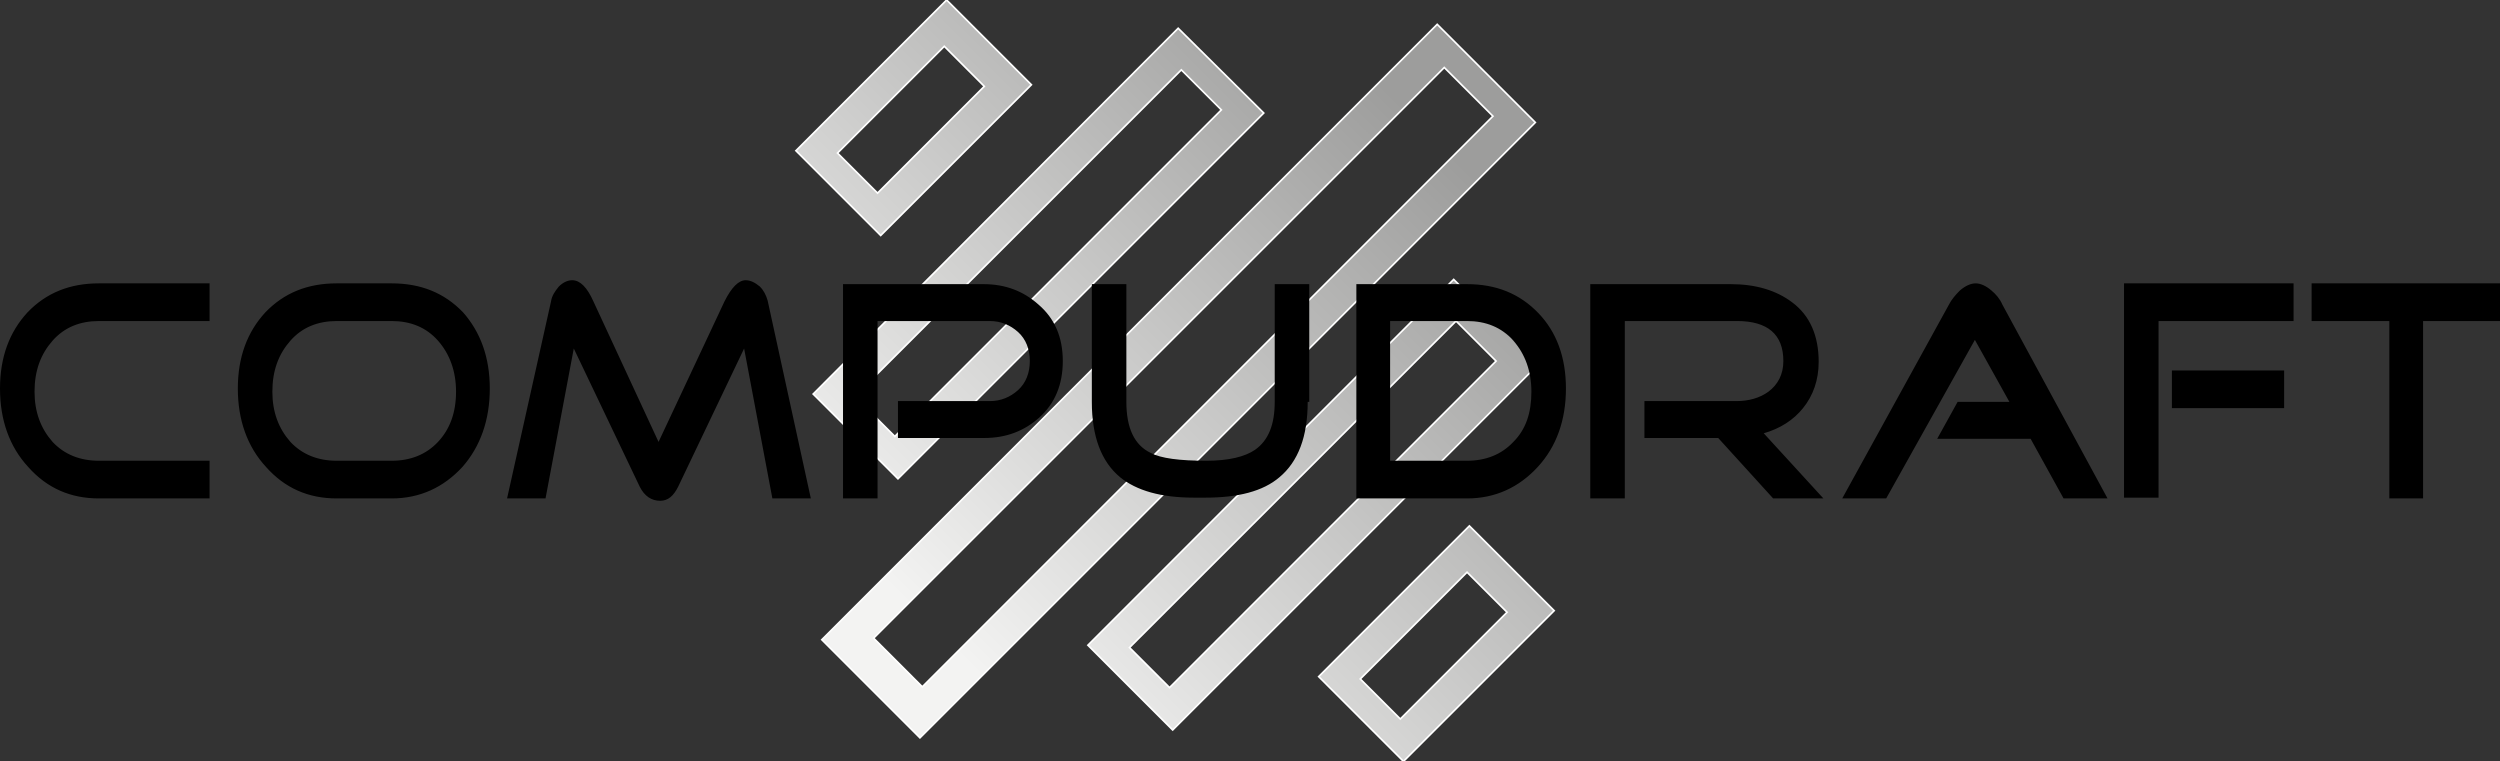
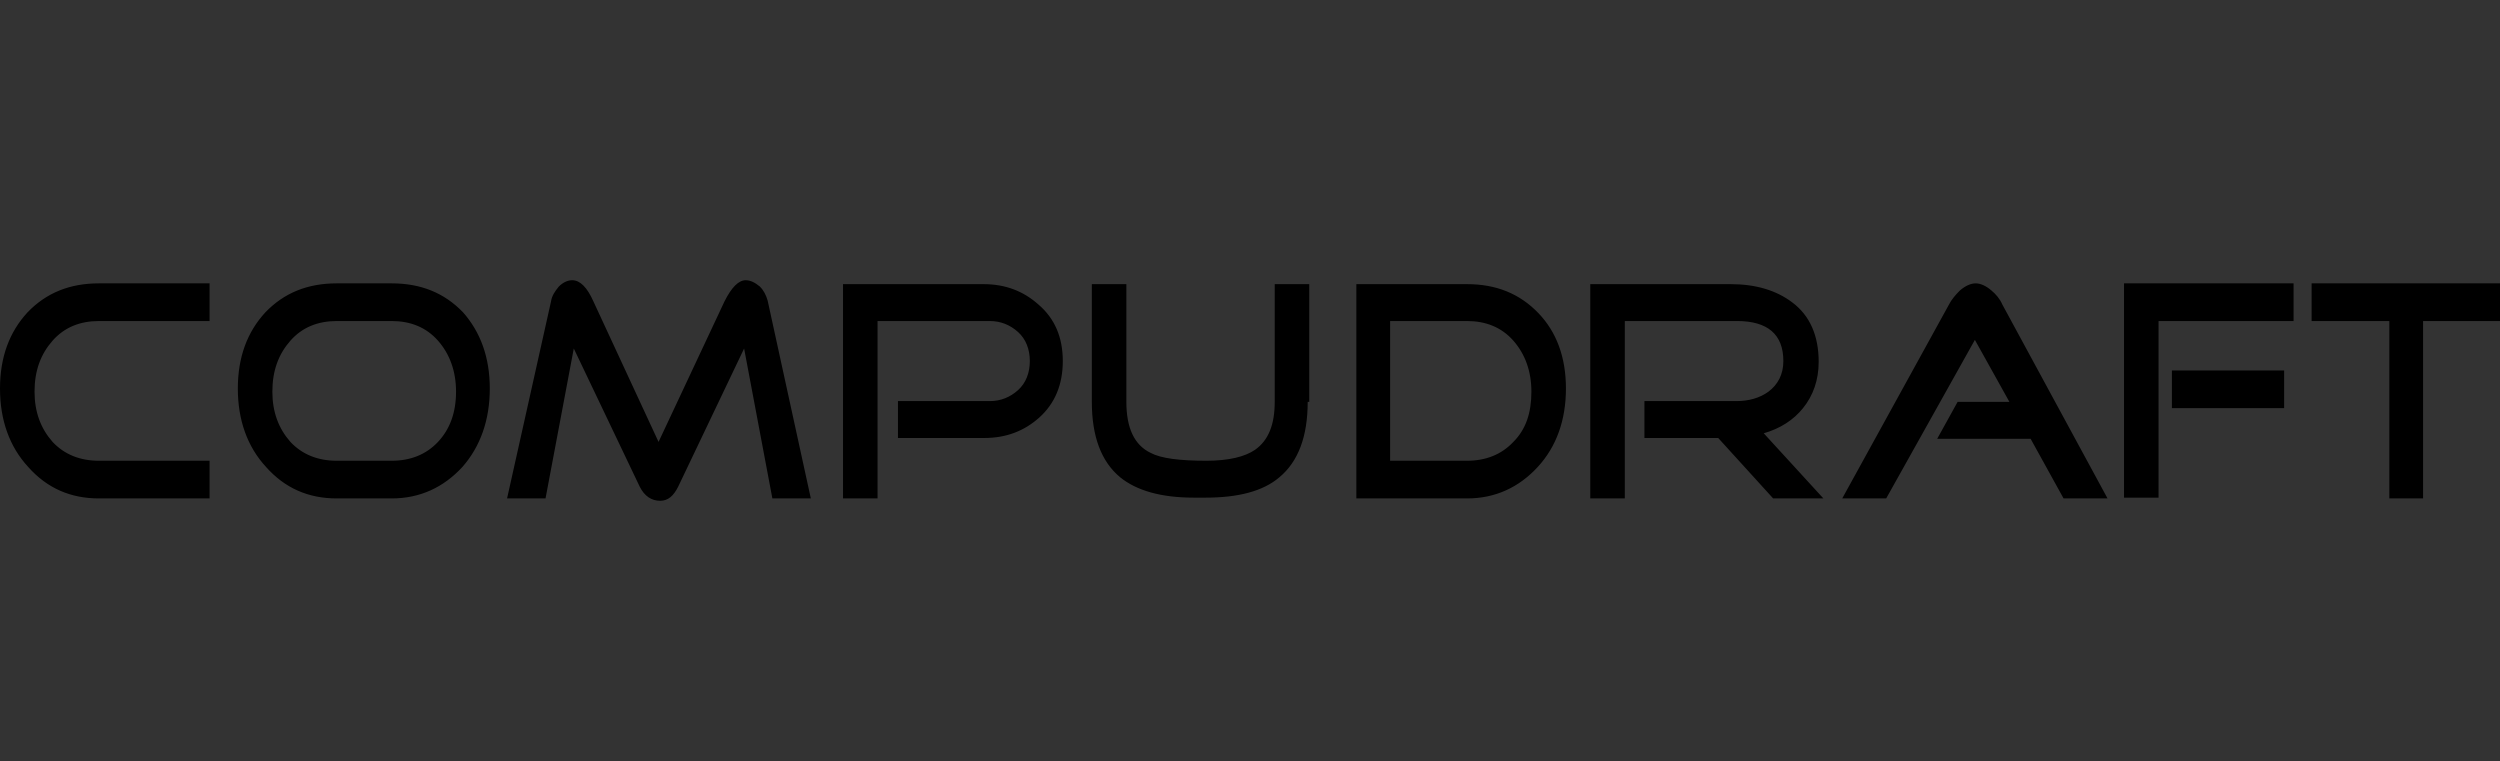
<svg xmlns="http://www.w3.org/2000/svg" version="1.1" id="Warstwa_1" x="0px" y="0px" viewBox="0 0 318.5 97" style="enable-background:new 0 0 318.5 97;" xml:space="preserve">
  <rect x="0" y="0" width="318.5" height="97" fill="#333333" stroke="none" />
  <style type="text/css">
	.st0{fill-rule:evenodd;clip-rule:evenodd;fill:url(#SVGID_1_);stroke:#FFFFFF;stroke-width:0.216;stroke-miterlimit:2.613;}
	.st1{fill-rule:evenodd;clip-rule:evenodd;}
</style>
  <g>
    <linearGradient id="SVGID_1_" gradientUnits="userSpaceOnUse" x1="181.822" y1="16.367" x2="118.357" y2="79.834">
      <stop offset="0" style="stop-color:#9D9D9C" />
      <stop offset="1" style="stop-color:#F3F3F2" />
    </linearGradient>
-     <path class="st0" d="M168,86.2L178.8,97L198,77.8L187.2,67L168,86.2L168,86.2z M173.3,86.5l13.6-13.6l5.1,5.1l-13.6,13.6   L173.3,86.5L173.3,86.5z M103.6,50.2L114.4,61l46.6-46.6L150.1,3.6L103.6,50.2L103.6,50.2z M108.9,50.5l41.6-41.6l5.1,5.1L114,55.6   L108.9,50.5L108.9,50.5z M183.1,3.1l12.5,12.5l-5.4,5.4l-73,73l-12.5-12.5L183.1,3.1L183.1,3.1z M184,8.6l6.2,6.2l-72.7,72.7   l-6.2-6.2L184,8.6L184,8.6z M138.6,82.2l46.6-46.6l10.8,10.8L149.4,93L138.6,82.2L138.6,82.2z M143.9,82.5l41.6-41.6l5.1,5.1   l-41.6,41.6L143.9,82.5L143.9,82.5z M101.4,19.2L120.6,0l10.8,10.8L112.2,30L101.4,19.2L101.4,19.2z M106.7,19.5l13.6-13.6l5.1,5.1   l-13.6,13.6L106.7,19.5z" />
    <path class="st1" d="M26.7,63.5H12.6c-3.6,0-6.6-1.3-9-4c-2.4-2.6-3.6-6-3.6-10c0-4,1.2-7.2,3.5-9.7c2.4-2.5,5.4-3.7,9.1-3.7h14.1   v4.8H12.6c-2.4,0-4.4,0.8-5.9,2.5c-1.5,1.7-2.3,3.8-2.3,6.5c0,2.6,0.8,4.7,2.3,6.4c1.5,1.6,3.5,2.4,5.9,2.4h14.1V63.5L26.7,63.5z    M62.4,49.5c0,4-1.2,7.4-3.5,10c-2.4,2.6-5.4,4-9,4h-7c-3.6,0-6.6-1.3-9-4c-2.4-2.6-3.6-6-3.6-10c0-4,1.2-7.2,3.5-9.7   c2.4-2.5,5.4-3.7,9.1-3.7h7c3.7,0,6.7,1.2,9.1,3.7C61.2,42.3,62.4,45.5,62.4,49.5L62.4,49.5z M58.1,49.9c0-2.6-0.8-4.8-2.3-6.5   c-1.5-1.7-3.5-2.5-5.9-2.5h-7c-2.4,0-4.4,0.8-5.9,2.5c-1.5,1.7-2.3,3.8-2.3,6.5c0,2.6,0.8,4.7,2.3,6.4c1.5,1.6,3.5,2.4,5.9,2.4h7   c2.4,0,4.4-0.8,5.9-2.4C57.3,54.7,58.1,52.6,58.1,49.9L58.1,49.9z M103.3,63.5h-4.9l-3.6-19.1l-8.4,17.6c-0.6,1.2-1.3,1.8-2.3,1.8   c-1.1,0-2-0.6-2.6-1.8l-8.4-17.6l-3.6,19.1h-4.9l5.6-25.1c0.1-0.7,0.5-1.3,1-1.9c0.5-0.5,1.1-0.8,1.7-0.8c1,0,1.9,0.9,2.7,2.7   l8.3,17.9l8.4-17.9c0.9-1.8,1.8-2.7,2.7-2.7c0.6,0,1.2,0.3,1.8,0.8c0.5,0.5,0.8,1.1,1,1.8L103.3,63.5L103.3,63.5z M135.4,46   c0,3-1,5.4-3,7.2c-1.9,1.7-4.2,2.6-7,2.6h-11v-4.7h11.7c1.4,0,2.6-0.5,3.6-1.4c1-0.9,1.5-2.2,1.5-3.7c0-1.5-0.5-2.8-1.5-3.7   c-1-0.9-2.2-1.4-3.6-1.4h-14.3v22.6h-4.4V36.2h17.9c2.8,0,5.1,0.9,7,2.6C134.4,40.6,135.4,43,135.4,46L135.4,46z M166.6,51.2   c0,4.4-1.2,7.6-3.6,9.6c-2.1,1.8-5.3,2.6-9.4,2.6h-1.5c-4.2,0-7.3-0.9-9.4-2.6c-2.4-2-3.6-5.2-3.6-9.6v-15h4.4v15   c0,3.3,1,5.5,3.1,6.5c1.3,0.7,3.7,1,7.1,1c2.8,0,4.9-0.5,6.2-1.4c1.7-1.2,2.5-3.2,2.5-6.1v-15h4.4V51.2L166.6,51.2z M199.5,49.5   c0,4-1.2,7.4-3.6,10c-2.4,2.6-5.4,4-9,4h-14.1V36.2h14.1c3.7,0,6.7,1.2,9.1,3.7C198.3,42.3,199.5,45.5,199.5,49.5L199.5,49.5z    M195.1,49.9c0-2.6-0.8-4.8-2.3-6.5c-1.5-1.7-3.5-2.5-5.9-2.5h-9.8v17.8h9.8c2.4,0,4.4-0.8,5.9-2.4   C194.4,54.7,195.1,52.6,195.1,49.9L195.1,49.9z M232.3,63.5h-6.4l-7-7.7h-9.4v-4.7h11.7c1.6,0,3-0.4,4.1-1.2   c1.2-0.9,1.9-2.2,1.9-3.9c0-3.4-2-5.1-5.9-5.1H207v22.6h-4.4V36.2h17.9c3.2,0,5.8,0.8,7.8,2.3c2.3,1.7,3.4,4.3,3.4,7.6   c0,2.3-0.7,4.3-2,5.9c-1.2,1.5-2.9,2.6-5,3.2L232.3,63.5L232.3,63.5z M268.5,63.5l-5.6,0l-4.2-7.6h-11.9l2.6-4.7h6.6l-4.4-7.9   l-11.3,20.2h-5.6l13.6-24.7c0.3-0.6,0.8-1.2,1.4-1.8c0.7-0.6,1.4-0.9,2-0.9c0.6,0,1.3,0.3,2,0.9c0.6,0.5,1.1,1.1,1.4,1.8   L268.5,63.5L268.5,63.5z M291,52h-14.3v-4.8H291V52L291,52z M292.2,40.9v-4.8h-21.6v27.3h4.4V40.9H292.2L292.2,40.9z M318.5,40.9   h-9.8v22.6h-4.3V40.9h-9.9v-4.8h24V40.9z" />
  </g>
</svg>